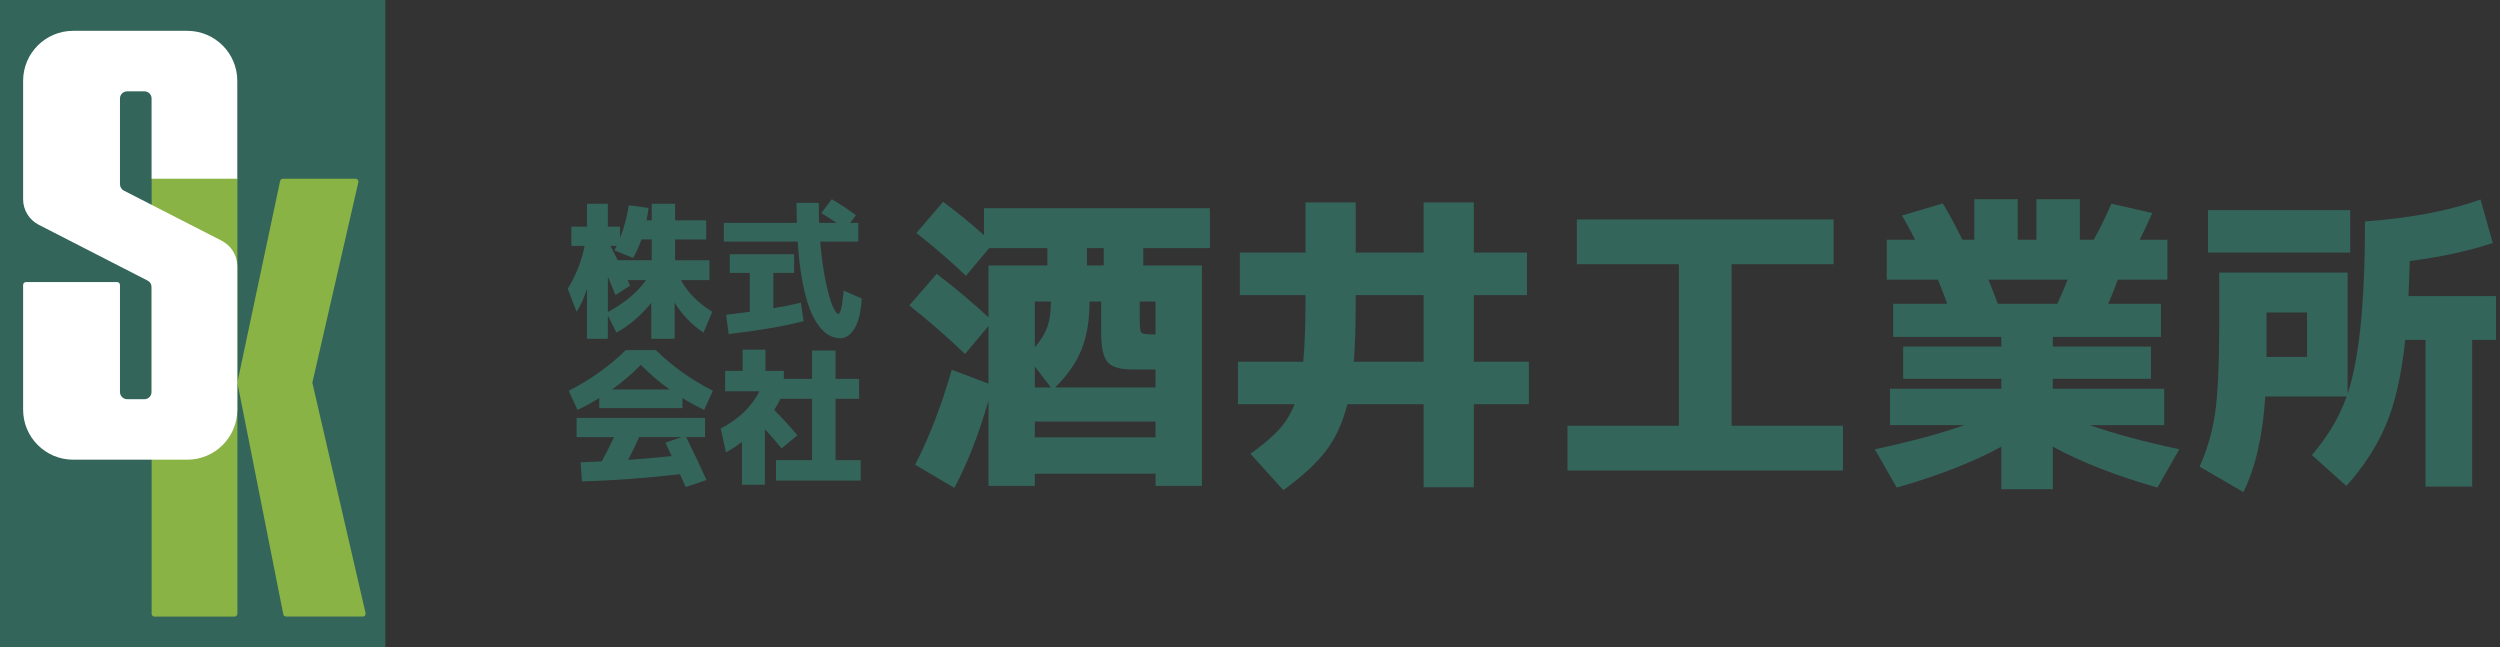
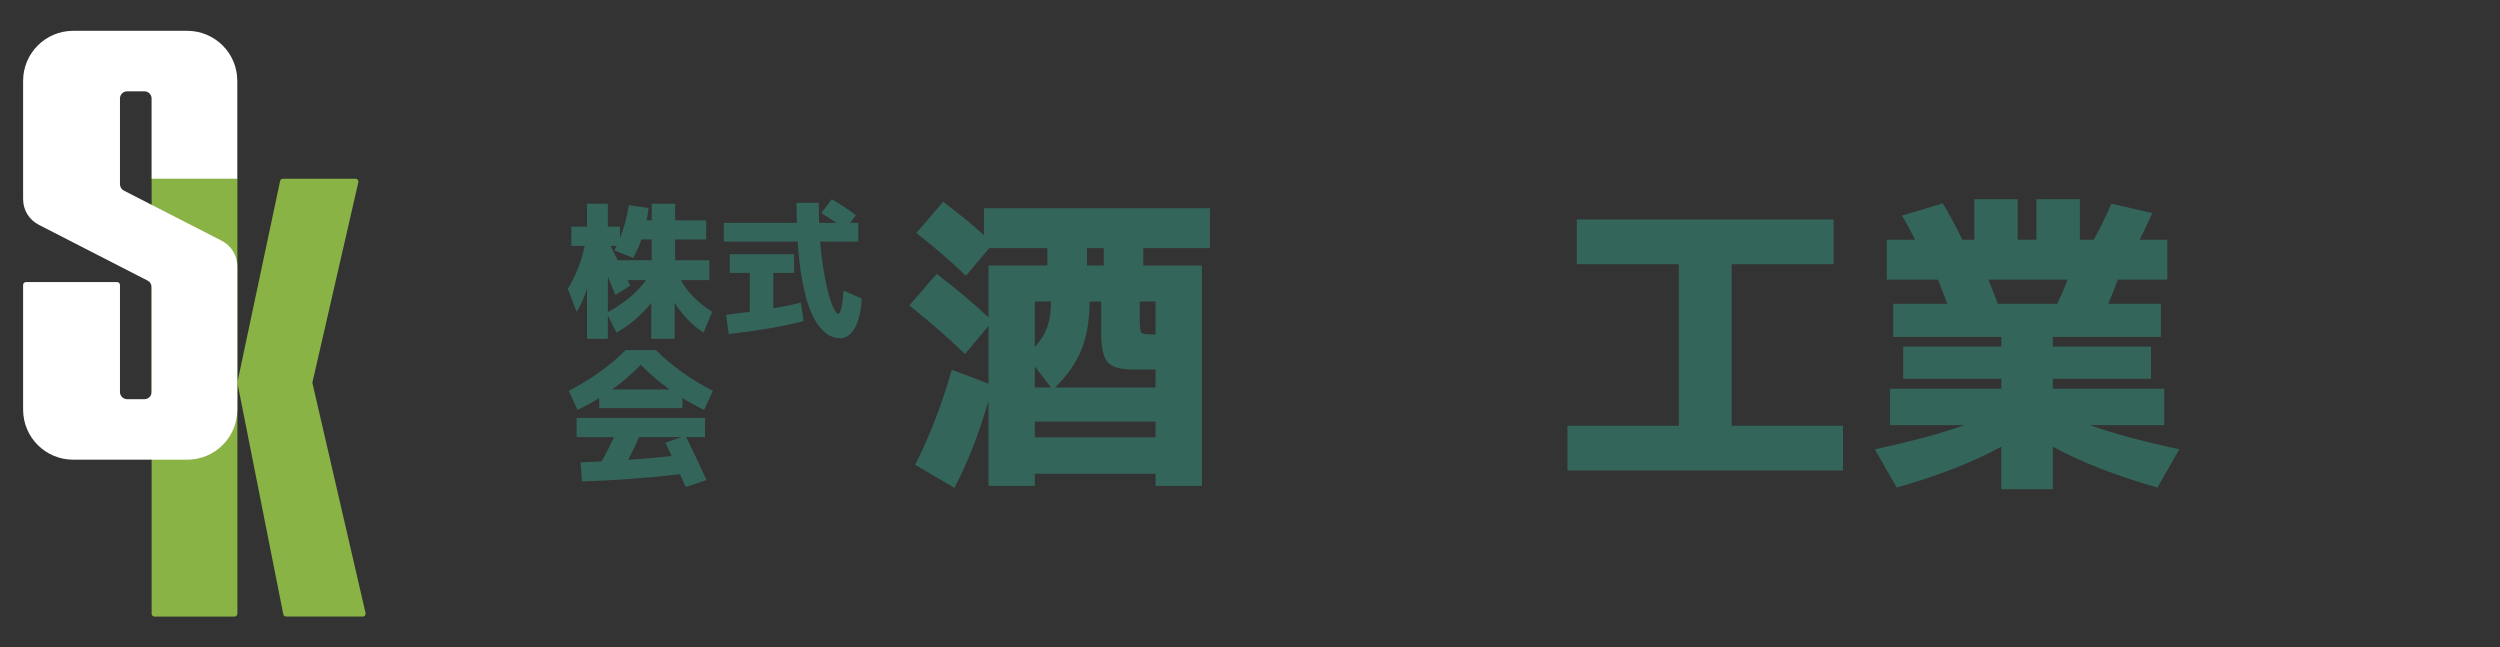
<svg xmlns="http://www.w3.org/2000/svg" width="251" height="65" viewBox="0 0 251 65" fill="none">
  <rect x="0" y="0" width="251" height="65" fill="#333333" stroke="none" />
  <path d="M71.226 26.127V28.126H68.368C69.002 29.317 70.047 30.378 71.502 31.304L70.639 33.394C69.519 32.677 68.549 31.679 67.733 30.398V34.013H65.387V30.413C64.338 31.695 63.171 32.688 61.889 33.394L61.026 31.667V34.013H58.936V28.99C58.652 29.897 58.305 30.67 57.891 31.304L57 28.99C57.828 27.649 58.392 26.214 58.696 24.692H57.363V22.756H58.936V20.457H61.026V22.756H62.252V23.907C62.674 22.807 62.97 21.707 63.131 20.607L65.115 20.879C65.083 21.163 65.02 21.577 64.917 22.121H65.434V20.457H67.78V22.121H70.899V24.042H67.78V26.131H71.23L71.226 26.127ZM64.854 28.126H63.009C63.041 28.186 63.084 28.276 63.139 28.398C63.194 28.521 63.238 28.611 63.269 28.671L61.787 29.625C61.412 28.706 61.16 28.091 61.03 27.779V31.336C62.745 30.39 64.022 29.317 64.858 28.126H64.854ZM63.565 25.899L61.688 25.142L61.917 24.688H61.298C61.377 24.85 61.499 25.09 61.66 25.406C61.822 25.725 61.944 25.962 62.023 26.123H65.43V24.034H64.401C64.18 24.68 63.9 25.299 63.569 25.895L63.565 25.899Z" fill="#33655A" />
  <path d="M82.468 21.392L83.512 20C84.368 20.505 85.176 21.041 85.933 21.605L85.358 22.378H86.174V24.255H82.345C82.468 25.729 82.649 27.046 82.889 28.205C83.13 29.364 83.367 30.204 83.591 30.725C83.82 31.245 84.013 31.506 84.175 31.506C84.388 31.506 84.561 30.729 84.703 29.175L86.521 29.976C86.438 31.308 86.201 32.302 85.803 32.964C85.405 33.627 84.932 33.954 84.388 33.954C83.993 33.954 83.619 33.863 83.268 33.682C82.913 33.501 82.562 33.177 82.207 32.712C81.852 32.247 81.541 31.659 81.269 30.942C80.997 30.224 80.756 29.297 80.543 28.158C80.33 27.018 80.181 25.717 80.09 24.255H72.673V22.378H79.999C79.98 21.53 79.968 20.86 79.968 20.367H82.207C82.207 21.285 82.219 21.956 82.239 22.378H83.993C83.378 21.964 82.87 21.636 82.463 21.396L82.468 21.392ZM80.681 32.243C78.793 32.736 76.289 33.169 73.158 33.544L72.902 31.608C73.497 31.537 74.29 31.439 75.279 31.304V27.401H73.269V25.524H79.731V27.401H77.641V30.942C78.702 30.772 79.625 30.583 80.409 30.382L80.681 32.243Z" fill="#33655A" />
  <path d="M68.517 39.964V40.977H60.162V39.964C59.516 40.366 58.79 40.764 57.982 41.158L57.103 39.238C59.311 38.099 61.219 36.734 62.824 35.153H65.852C67.457 36.738 69.361 38.099 71.573 39.238L70.694 41.158C69.886 40.764 69.16 40.366 68.513 39.964H68.517ZM57.891 43.883V41.963H70.785V43.883H68.892C69.708 45.539 70.39 46.974 70.934 48.196L68.845 48.894C68.651 48.48 68.462 48.05 68.269 47.609C64.839 48.003 61.558 48.244 58.431 48.334L58.293 46.414C58.759 46.394 59.465 46.363 60.411 46.324C60.833 45.559 61.247 44.746 61.653 43.887H57.883L57.891 43.883ZM67.228 39.1C66.199 38.374 65.237 37.55 64.338 36.632C63.439 37.55 62.477 38.371 61.448 39.1H67.228ZM67.441 45.791C67.267 45.436 67.059 44.991 66.806 44.443L68.427 43.883H64.172C63.849 44.608 63.482 45.369 63.068 46.17C64.713 46.047 66.171 45.921 67.441 45.791Z" fill="#33655A" />
-   <path d="M76.853 37.239H78.698V38.039H81.529V35.192H83.891V38.039H86.253V40.038H83.891V46.197H86.418V48.255H77.913V46.197H81.529V40.038H78.367C78.193 40.381 77.984 40.756 77.732 41.158C78.548 41.986 79.325 42.834 80.062 43.701L78.473 45.018C77.98 44.403 77.421 43.76 76.794 43.098V48.665H74.495V44.367C73.911 44.813 73.375 45.16 72.89 45.412L72.362 43.023C74.187 42.065 75.481 40.819 76.238 39.285H72.803V37.242H74.558V35.109H76.857V37.242L76.853 37.239Z" fill="#33655A" />
  <path d="M96.886 35.542C95.162 33.882 93.3 32.258 91.296 30.663L94.043 27.496C95.962 28.963 97.694 30.417 99.245 31.859V26.656H105.159V24.911H99.31L96.983 27.69C95.497 26.268 93.837 24.835 92.007 23.393L94.689 20.258C96.22 21.401 97.585 22.52 98.793 23.619V20.905H121.476V24.911H114.788V26.656H120.669V48.79H116.016V47.563H103.898V48.79H99.245V40.228C98.276 43.588 97.133 46.508 95.82 48.984L91.878 46.658C93.28 43.944 94.507 40.765 95.562 37.126L99.245 38.515V32.731L96.886 35.542ZM103.898 34.864C104.524 34.133 104.948 33.43 105.175 32.763C105.401 32.097 105.514 31.265 105.514 30.275H103.898V34.864ZM103.898 38.903H105.514L103.898 36.802V38.903ZM103.898 43.911H116.016V42.328H103.898V43.911ZM110.555 30.275H109.391C109.391 32.149 109.121 33.753 108.584 35.09C108.046 36.427 107.162 37.695 105.934 38.903H116.016V37.093H113.657C112.449 37.093 111.633 36.847 111.201 36.35C110.769 35.853 110.555 34.852 110.555 33.345V30.275ZM109.133 24.911V26.656H110.813V24.911H109.133ZM116.016 33.571V30.275H114.432V32.149C114.432 32.84 114.481 33.248 114.578 33.377C114.675 33.507 115.002 33.571 115.563 33.571H116.016Z" fill="#33655A" />
-   <path d="M131.073 20.323H136.114V25.364H142.932V20.323H147.973V25.364H153.305V29.629H147.973V36.318H153.498V40.583H147.973V48.92H142.932V40.583H135.274C134.801 42.458 134.078 44.025 133.109 45.285C132.14 46.545 130.718 47.854 128.844 49.211L125.548 45.559C126.756 44.699 127.697 43.899 128.375 43.168C129.054 42.437 129.587 41.573 129.975 40.583H124.288V36.318H130.847C130.997 34.723 131.073 32.558 131.073 29.823V29.629H124.482V25.364H131.073V20.323ZM135.92 36.318H142.932V29.629H136.114V29.823C136.114 32.687 136.05 34.852 135.92 36.318Z" fill="#33655A" />
  <path d="M158.313 22.036H184.098V26.527H173.855V42.748H185.035V47.24H157.376V42.748H168.556V26.527H158.313V22.036Z" fill="#33655A" />
  <path d="M217.284 39.032V42.684H209.819C212.19 43.524 215.183 44.332 218.802 45.107L216.605 48.952C212.449 47.769 208.947 46.4 206.103 44.849V49.114H200.933V44.849C198.09 46.4 194.588 47.769 190.432 48.952L188.234 45.107C191.854 44.332 194.846 43.524 197.217 42.684H189.753V39.032H200.933V38.031H191.078V34.799H200.933V33.83H190.076V30.502H195.505C195.311 29.965 195 29.157 194.568 28.078H189.43V24.072H192.274C191.821 23.147 191.381 22.339 190.949 21.648L195.052 20.42C195.743 21.563 196.397 22.779 197.024 24.072H198.219V20H202.581V24.072H204.455V20H208.818V24.072H210.207C210.789 23.038 211.382 21.83 211.984 20.453L216.088 21.39C215.506 22.682 215.086 23.575 214.828 24.072H217.607V28.078H212.631C212.328 28.919 212.005 29.726 211.661 30.502H216.96V33.83H206.103V34.799H215.959V38.031H206.103V39.032H217.284ZM206.556 30.502C206.944 29.662 207.287 28.854 207.59 28.078H199.641C200.073 29.157 200.384 29.965 200.578 30.502H206.556Z" fill="#33655A" />
-   <path d="M222.809 27.367H235.702V39.517C236.865 36.092 237.447 30.328 237.447 22.23C241.97 21.907 245.836 21.176 249.047 20.032L250.275 24.395C247.904 25.19 245.125 25.796 241.938 26.204C241.894 27.776 241.853 28.951 241.809 29.726H250.598V34.121H248.207V48.855H243.522V34.121H241.486C241.118 37.611 240.48 40.442 239.563 42.619C238.646 44.796 237.317 46.852 235.573 48.791L232.115 45.689C233.731 43.794 234.894 41.831 235.605 39.808H227.43C227.191 43.73 226.46 46.929 225.233 49.405L220.838 46.852C221.593 45.192 222.11 43.415 222.389 41.52C222.668 39.626 222.809 36.686 222.809 32.699V27.367ZM221.678 25.364V21.099H235.96V25.364H221.678ZM227.559 35.833H231.63V31.374H227.559V35.833Z" fill="#33655A" />
-   <path d="M38.691 0H0V65H38.691V0Z" fill="#33655A" />
  <path d="M15.224 17.886V61.616C15.224 61.773 15.351 61.905 15.513 61.905H23.546C23.703 61.905 23.835 61.778 23.835 61.616V17.886H15.229H15.224Z" fill="#8AB345" />
  <path d="M31.357 38.438L35.978 18.296C36.019 18.114 35.882 17.947 35.7 17.947H28.401C28.264 17.947 28.147 18.043 28.122 18.175L23.83 38.412L28.441 61.667C28.466 61.803 28.588 61.9 28.724 61.9H36.424C36.606 61.9 36.743 61.727 36.702 61.55L31.362 38.438H31.357Z" fill="#8AB345" />
  <path d="M2.321 8.117V20.007C2.321 21.085 2.924 22.067 3.88 22.563L14.829 28.177C15.067 28.299 15.219 28.547 15.219 28.815V39.359C15.219 39.754 14.9 40.078 14.5 40.078H12.764C12.369 40.078 12.045 39.759 12.045 39.359V28.607C12.045 28.45 11.919 28.319 11.757 28.319H2.61C2.453 28.319 2.321 28.445 2.321 28.607V41.131C2.321 43.904 4.569 46.152 7.343 46.152H18.803C21.577 46.152 23.825 43.904 23.825 41.131V26.729C23.825 25.651 23.222 24.669 22.265 24.173L12.435 19.137C12.197 19.015 12.045 18.767 12.045 18.499V9.888C12.045 9.494 12.364 9.17 12.764 9.17H14.5C14.895 9.17 15.219 9.488 15.219 9.888V17.947H23.825V8.117C23.825 5.343 21.577 3.095 18.803 3.095H7.343C4.569 3.095 2.321 5.343 2.321 8.117Z" fill="white" />
</svg>